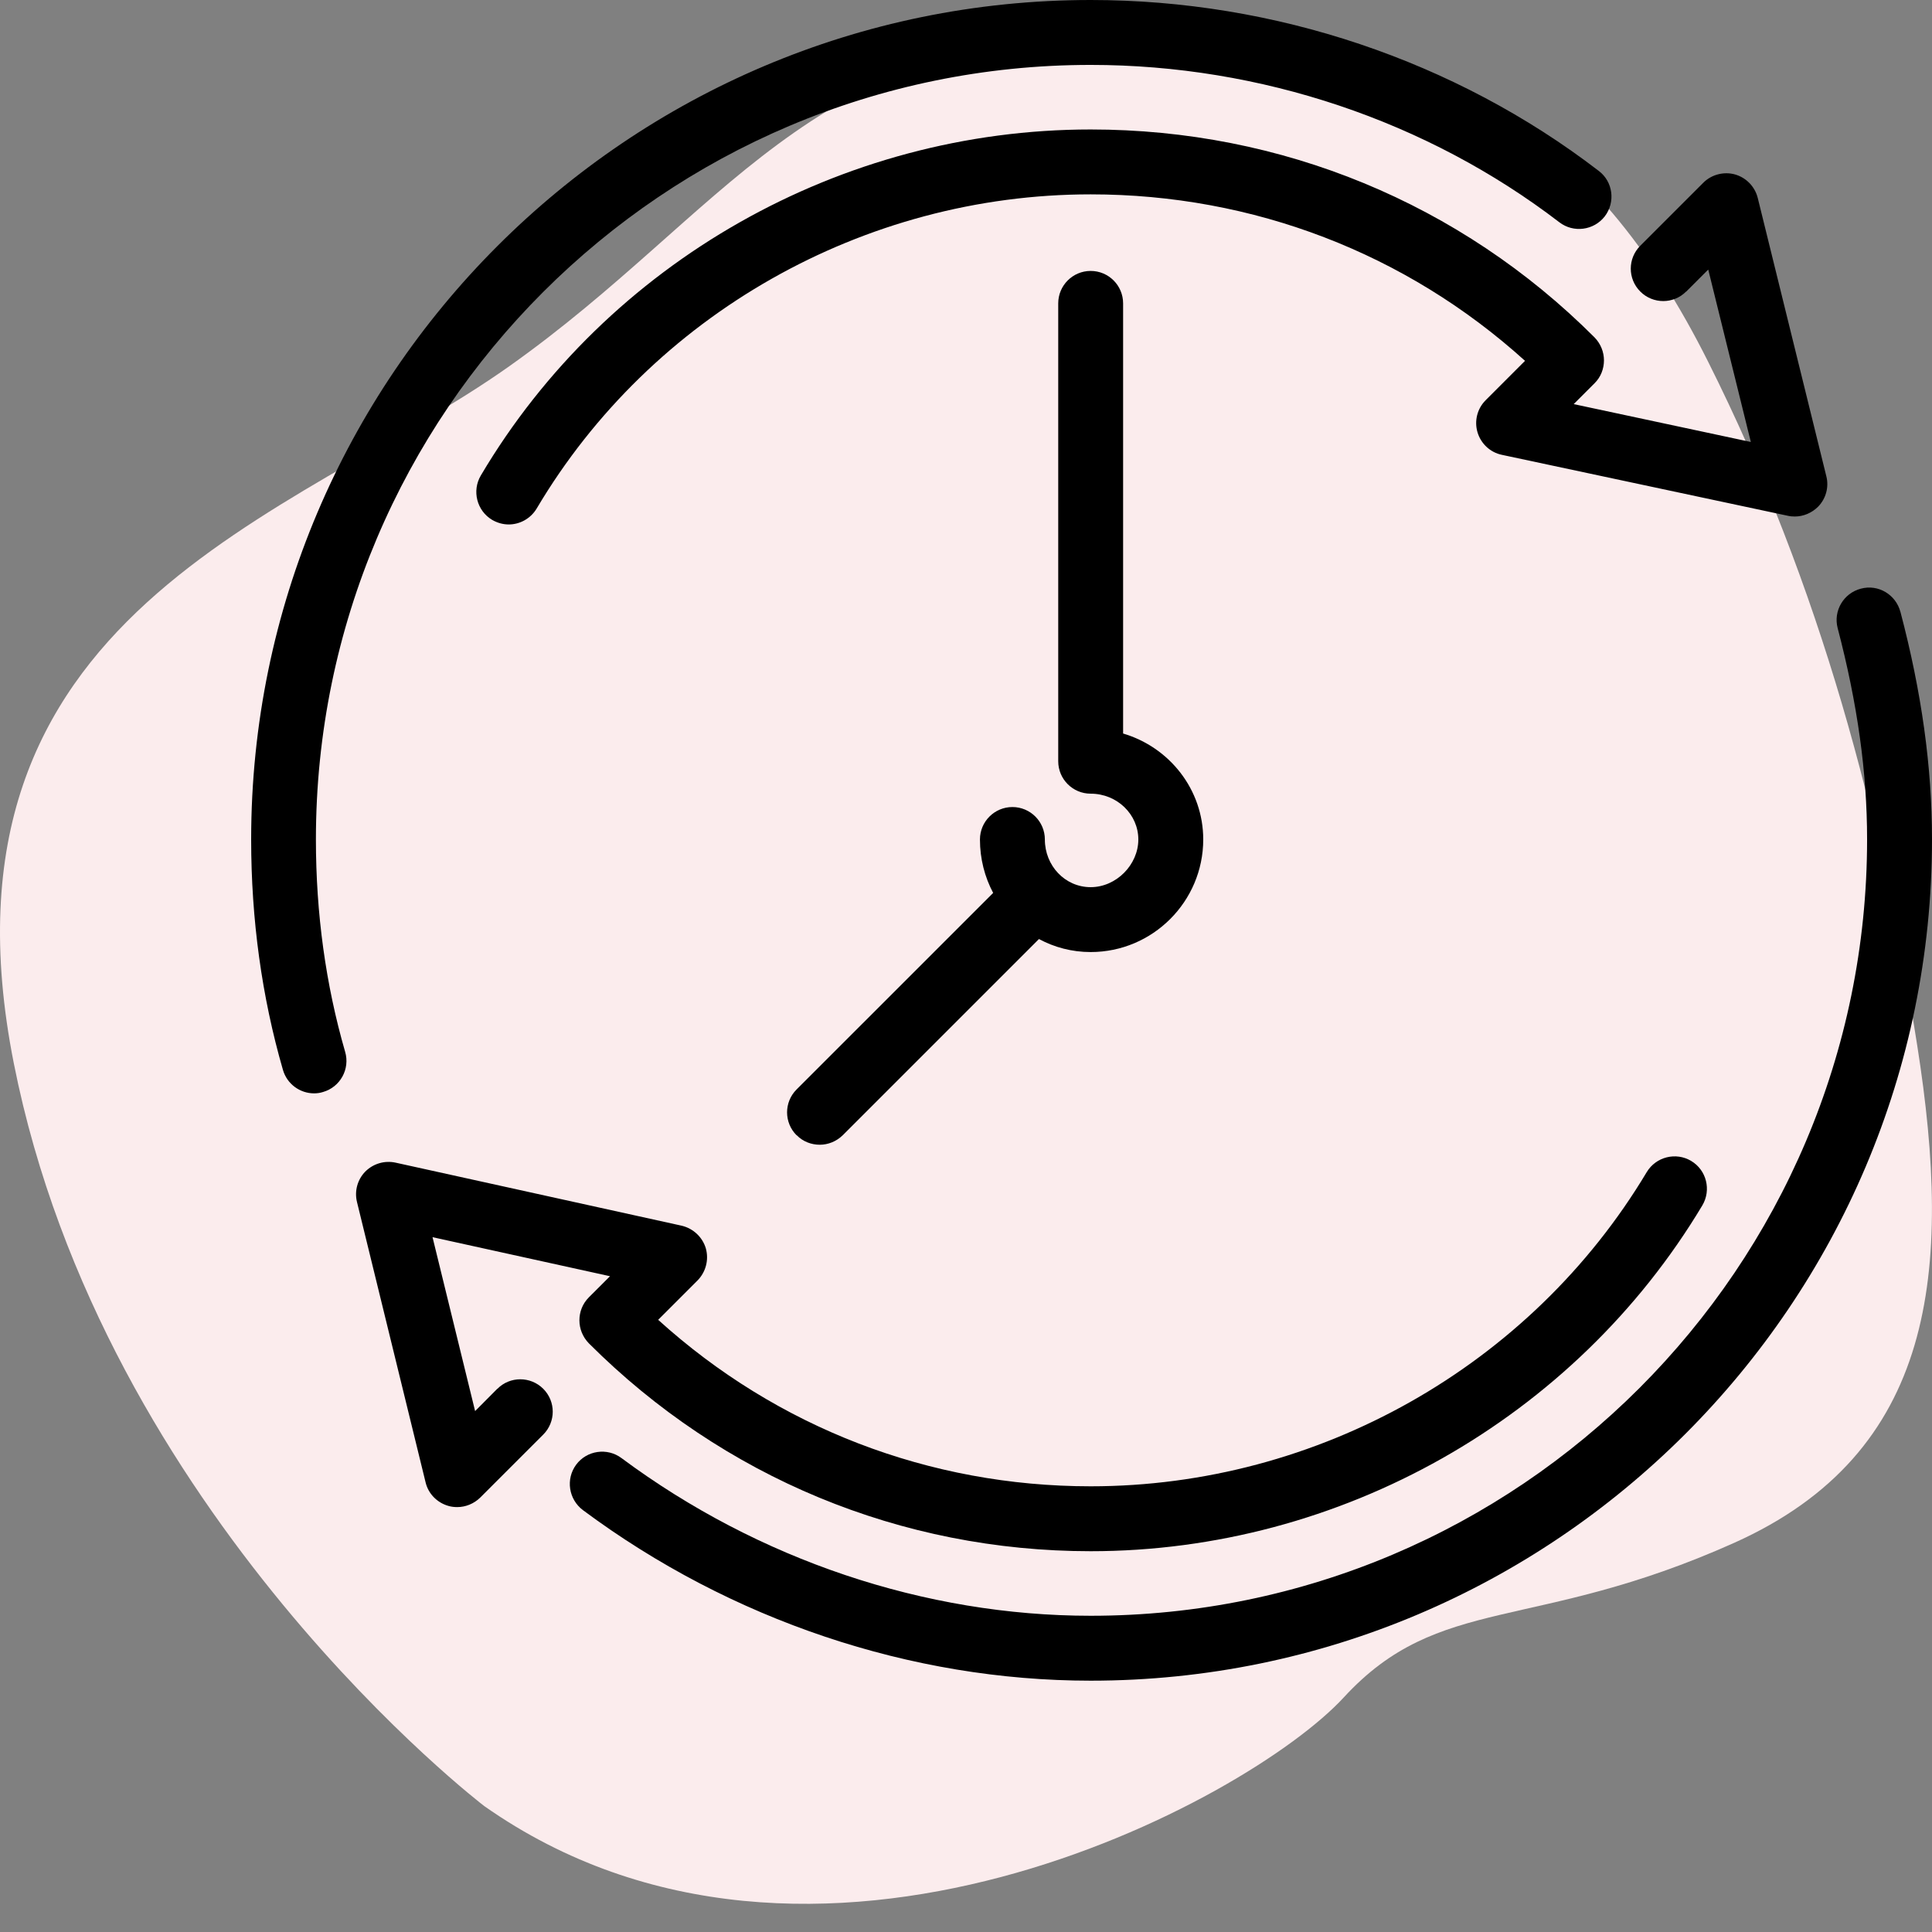
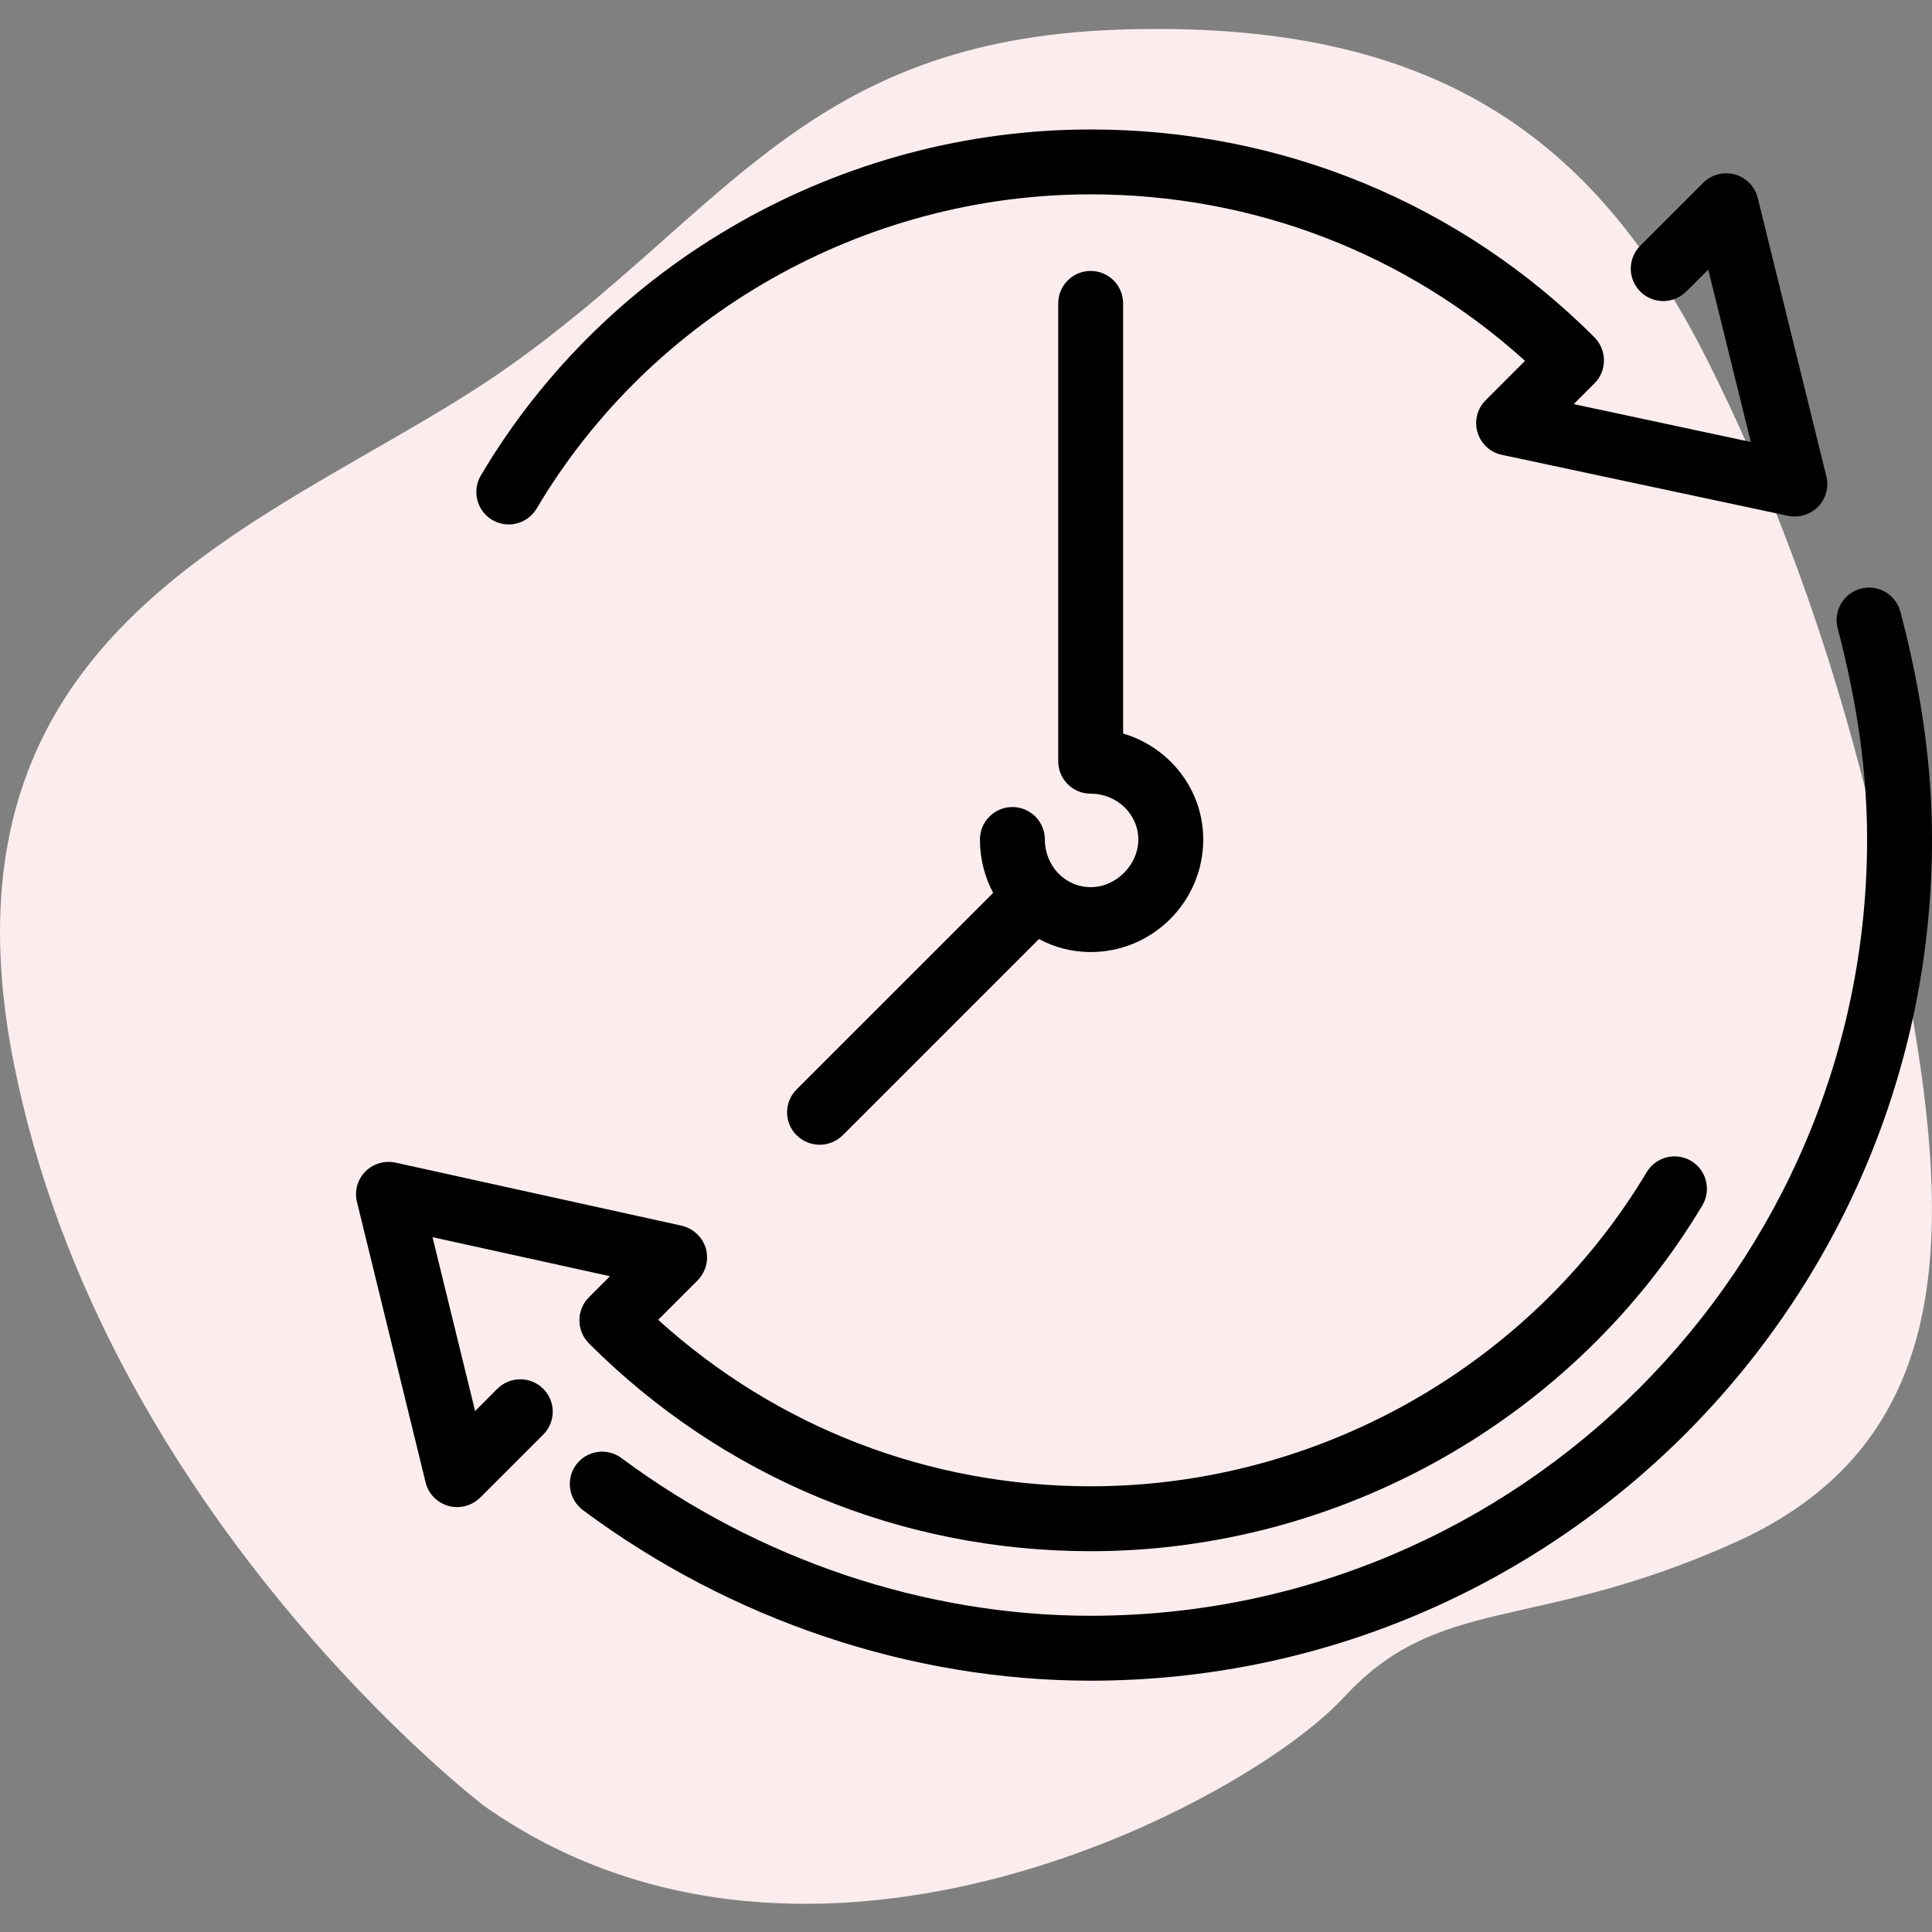
<svg xmlns="http://www.w3.org/2000/svg" width="72" height="72" viewBox="0 0 72 72" fill="none">
  <rect x="0" y="0" width="72" height="72" fill="#808080" stroke="none" />
  <path d="M18.048 67.308C18.048 67.308 3.861 56.495 0.515 39.629C-2.831 22.762 10.919 19.362 18.983 13.646C27.047 7.93 30.017 1.5 41.702 1.104C53.387 0.71 59.434 5.054 63.652 13.471C67.873 21.888 70.126 30.532 71.45 38.966C72.777 47.401 72.125 54.14 64.624 57.499C57.122 60.86 53.642 59.386 50.08 63.256C46.517 67.128 30.255 75.887 18.048 67.308Z" fill="#FBECED" />
  <g clip-path="url(#clip0_14853_4120)">
    <path d="M29.693 42.308C29.926 42.547 30.241 42.661 30.549 42.661C30.858 42.661 31.166 42.541 31.406 42.308L38.719 34.995C39.292 35.304 39.947 35.48 40.646 35.48C42.958 35.48 44.841 33.597 44.841 31.285C44.841 29.421 43.581 27.846 41.855 27.336V11.306C41.855 10.638 41.314 10.097 40.646 10.097C39.978 10.097 39.437 10.638 39.437 11.306V28.369C39.437 29.037 39.978 29.578 40.646 29.578C41.629 29.578 42.422 30.347 42.422 31.285C42.422 32.224 41.603 33.062 40.646 33.062C39.689 33.062 38.939 32.262 38.939 31.285C38.939 30.618 38.397 30.076 37.73 30.076C37.062 30.076 36.52 30.618 36.52 31.285C36.52 32.003 36.697 32.684 37.012 33.276L29.686 40.601C29.214 41.073 29.214 41.836 29.686 42.308H29.693Z" fill="black" />
-     <path d="M11.773 31.285C11.773 15.369 24.729 2.419 40.646 2.419C46.976 2.419 53.18 4.504 58.112 8.283C58.635 8.686 59.397 8.591 59.806 8.062C60.209 7.533 60.115 6.771 59.579 6.368C54.232 2.261 47.505 0 40.646 0C23.394 0 9.36 14.033 9.36 31.285C9.36 34.265 9.757 37.149 10.544 39.87C10.696 40.4 11.181 40.746 11.703 40.746C11.81 40.746 11.924 40.733 12.037 40.696C12.68 40.513 13.051 39.839 12.862 39.197C12.138 36.696 11.773 34.038 11.773 31.285Z" fill="black" />
    <path d="M62.829 10.878L63.661 10.046L65.248 16.471L58.647 15.06L59.422 14.285C59.661 14.052 59.775 13.737 59.775 13.429C59.775 13.12 59.655 12.811 59.422 12.572C54.427 7.577 47.757 4.825 40.646 4.825C31.343 4.825 22.631 9.763 17.92 17.718C17.58 18.291 17.769 19.034 18.342 19.375C18.537 19.488 18.752 19.545 18.959 19.545C19.369 19.545 19.772 19.331 19.999 18.953C24.276 11.734 32.187 7.243 40.646 7.243C46.705 7.243 52.405 9.442 56.833 13.447L55.366 14.915C55.051 15.23 54.937 15.69 55.063 16.112C55.189 16.534 55.536 16.861 55.97 16.95L66.634 19.223C66.716 19.242 66.804 19.249 66.886 19.249C67.207 19.249 67.522 19.116 67.755 18.883C68.045 18.587 68.164 18.159 68.064 17.756L65.506 7.376C65.399 6.954 65.078 6.62 64.656 6.5C64.247 6.387 63.787 6.5 63.478 6.809L61.129 9.158C60.656 9.631 60.656 10.393 61.129 10.865C61.601 11.338 62.37 11.338 62.836 10.865L62.829 10.878Z" fill="black" />
    <path d="M70.822 22.801C70.652 22.159 69.997 21.762 69.348 21.938C68.7 22.108 68.315 22.77 68.485 23.412C69.222 26.221 69.581 28.791 69.581 31.279C69.581 47.234 56.6 60.215 40.645 60.215C34.473 60.215 28.262 58.13 23.16 54.338C22.631 53.942 21.869 54.049 21.472 54.584C21.076 55.12 21.189 55.875 21.724 56.278C27.236 60.379 33.956 62.634 40.645 62.634C57.935 62.634 72 48.569 72 31.279C72 28.583 71.616 25.806 70.822 22.795V22.801Z" fill="black" />
    <path d="M18.532 51.756L17.706 52.587L16.119 46.106L22.733 47.561L21.945 48.348C21.706 48.588 21.593 48.896 21.593 49.205C21.593 49.514 21.712 49.822 21.945 50.062C26.94 55.056 33.585 57.809 40.646 57.809C49.949 57.809 58.685 52.871 63.441 44.922C63.781 44.349 63.598 43.606 63.025 43.265C62.458 42.925 61.715 43.108 61.369 43.681C57.048 50.906 49.105 55.39 40.646 55.39C34.631 55.39 28.956 53.198 24.528 49.186L25.995 47.719C26.304 47.404 26.424 46.95 26.304 46.522C26.178 46.1 25.832 45.779 25.403 45.678L14.74 43.328C14.33 43.24 13.908 43.366 13.612 43.662C13.323 43.958 13.203 44.387 13.304 44.796L15.861 55.245C15.962 55.667 16.289 56.001 16.711 56.121C16.818 56.153 16.932 56.165 17.039 56.165C17.354 56.165 17.662 56.039 17.895 55.812L20.245 53.463C20.717 52.99 20.717 52.228 20.245 51.756C19.772 51.284 19.004 51.284 18.538 51.756H18.532Z" fill="black" />
  </g>
  <defs>
    <clipPath id="clip0_14853_4120">
      <rect width="62.64" height="62.64" fill="white" transform="translate(9.36)" />
    </clipPath>
  </defs>
</svg>